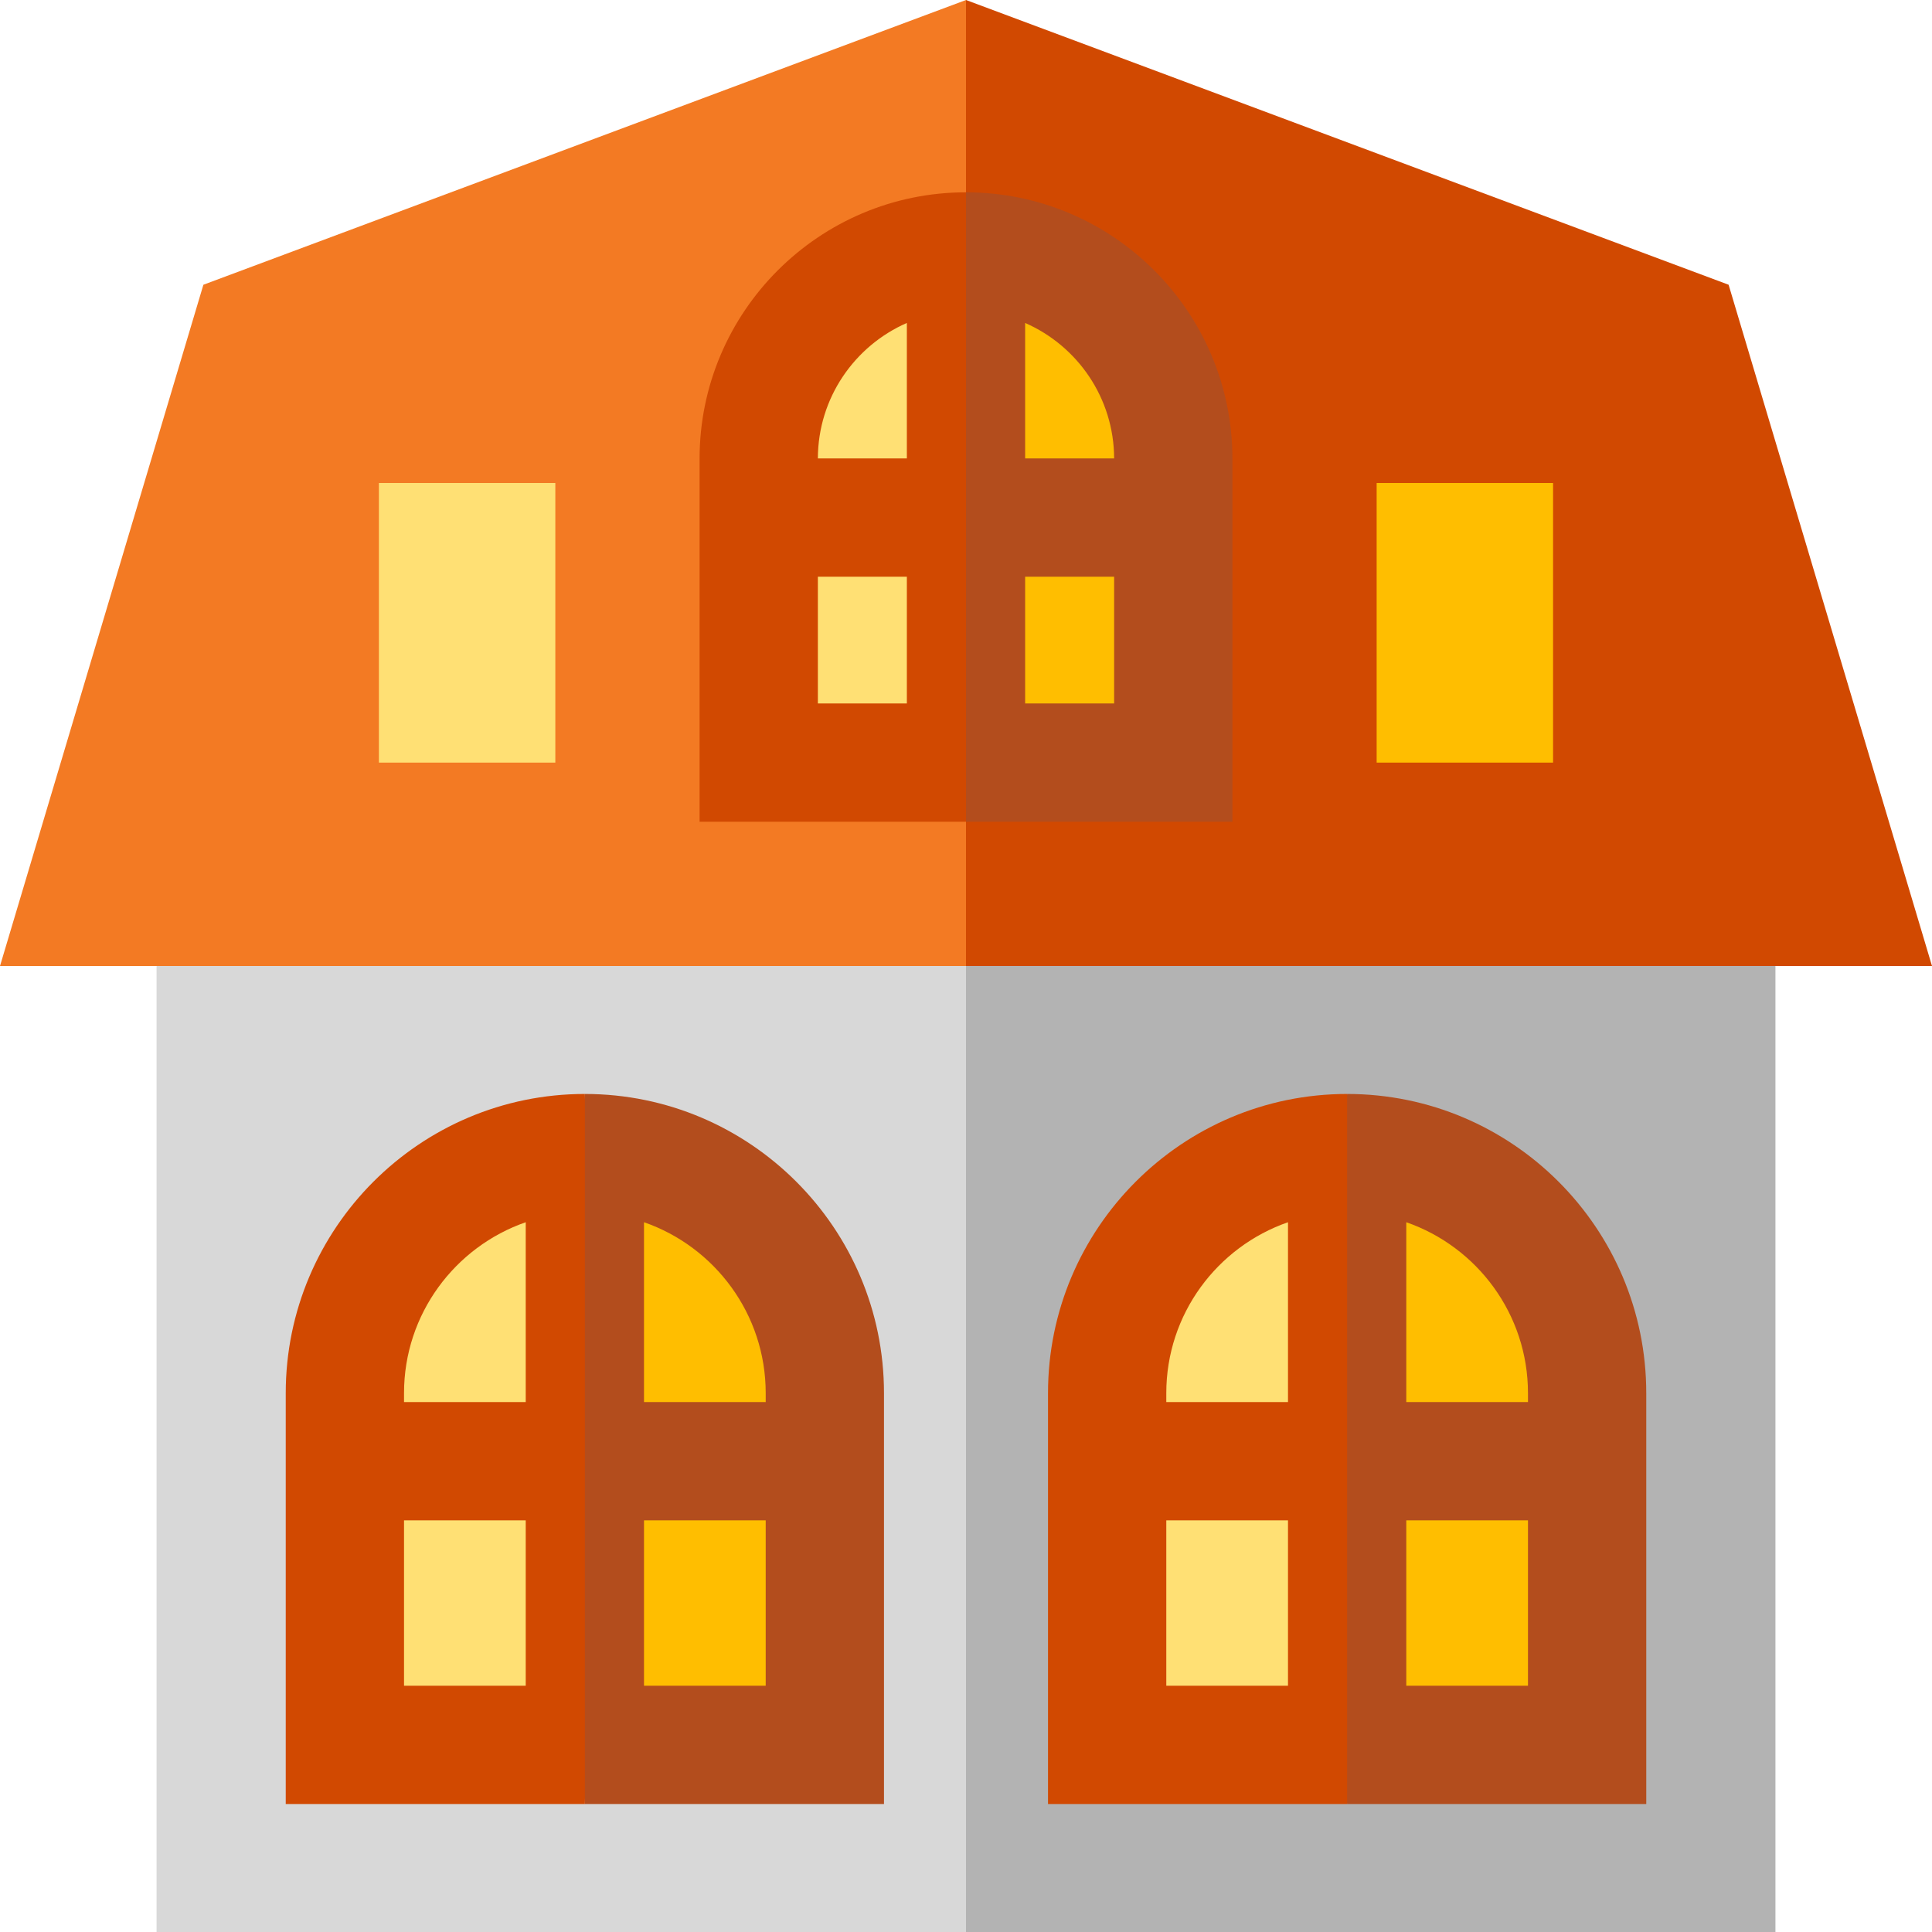
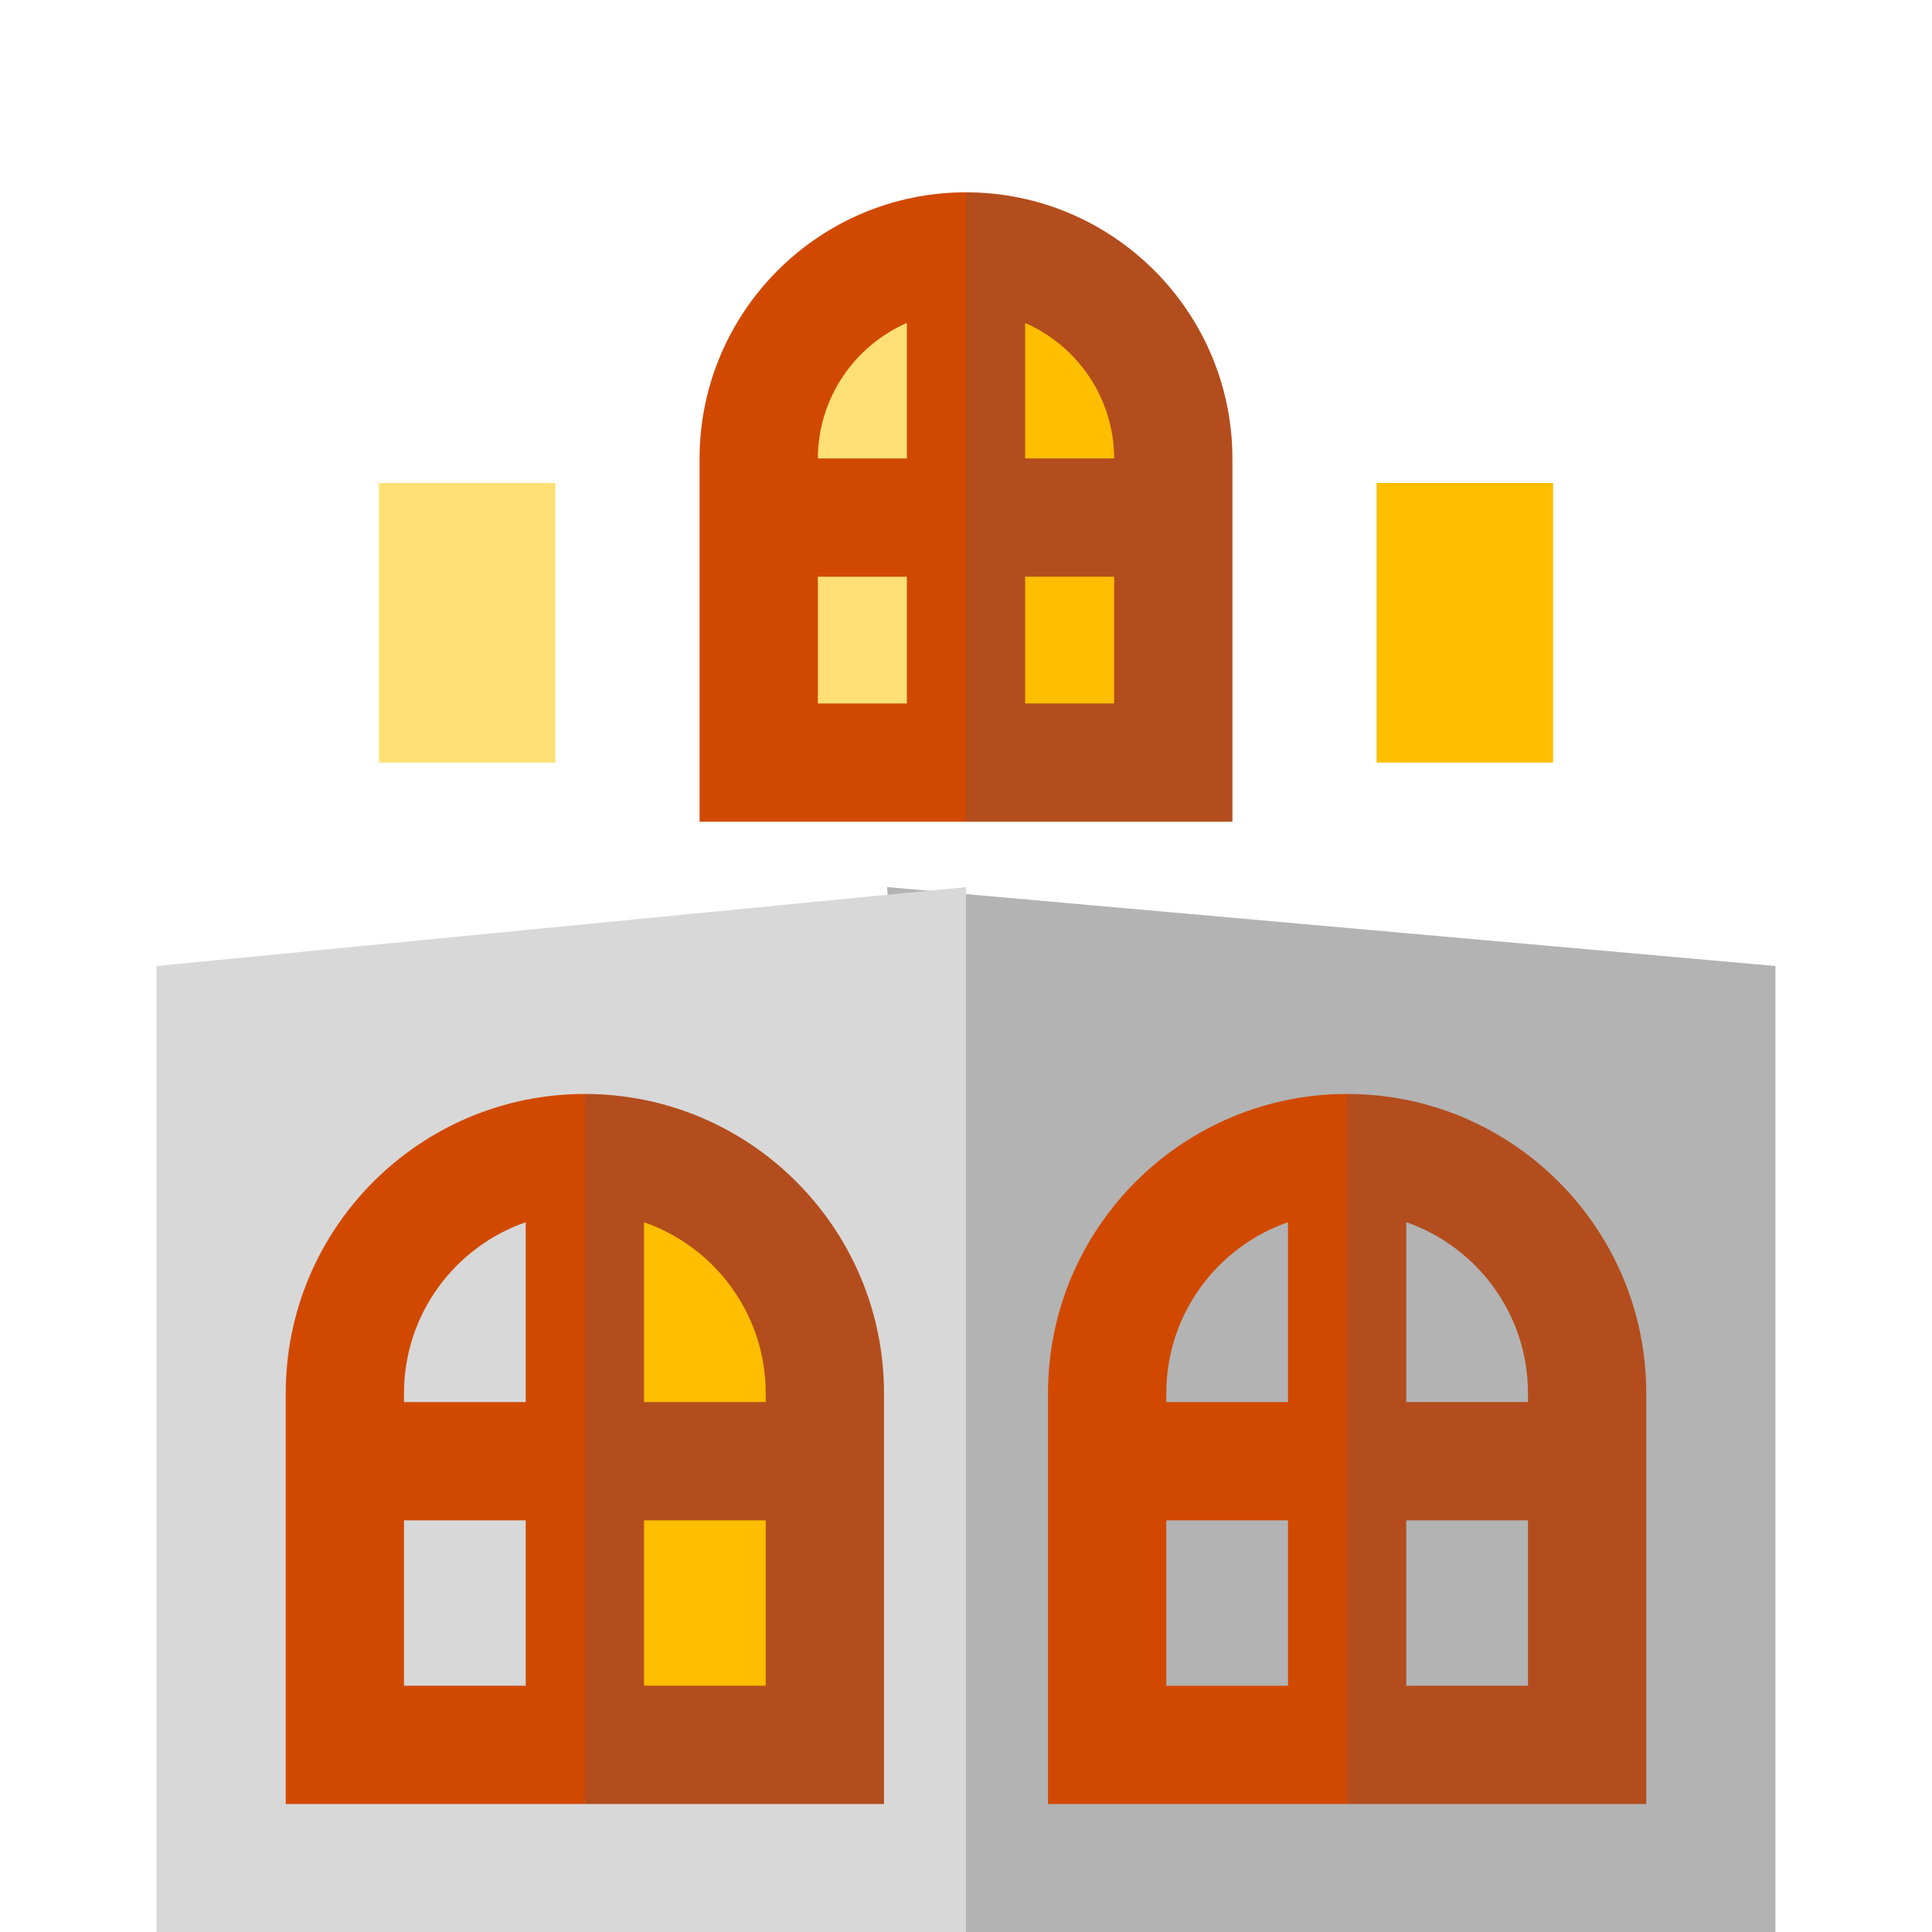
<svg xmlns="http://www.w3.org/2000/svg" version="1.1" id="Layer_1" viewBox="0 0 512 512" xml:space="preserve">
  <polygon style="fill:#B3B3B3;" points="256,512 470.51,512 470.51,256 235.085,235.085 " />
  <polygon style="fill:#D8D8D8;" points="41.49,256 41.49,512 256,512 256,235.085 " />
-   <polygon style="fill:#D14901;" points="458.099,75.461 256,0 235.085,146.983 256,256 470.51,256 512,256 " />
-   <polygon style="fill:#F37A23;" points="256,0 53.901,75.461 0,256 41.49,256 256,256 " />
  <rect x="100.415" y="128" style="fill:#FFE074;" width="46.754" height="74.099" />
  <rect x="364.826" y="128" style="fill:#FFBE00;" width="46.754" height="74.099" />
-   <path style="fill:#FFE074;" d="M293.407,369.182v93.232h63.598v-156.83C321.881,305.586,293.407,334.059,293.407,369.182z" />
-   <path style="fill:#FFBE00;" d="M420.603,369.182c0-35.124-28.473-63.598-63.598-63.598l0,0l0,0v156.83h63.598V369.182z" />
-   <path style="fill:#FFE074;" d="M154.995,305.585L154.995,305.585c-35.124,0-63.598,28.473-63.598,63.598v93.232h63.598V305.585  L154.995,305.585z" />
  <path style="fill:#FFBE00;" d="M218.593,369.182c0-35.124-28.473-63.598-63.598-63.598v156.83h63.598V369.182z" />
  <path style="fill:#FFE074;" d="M256,66.64c-30.338,0-54.931,24.594-54.931,54.931v80.527H256V66.64L256,66.64z" />
  <path style="fill:#FFBE00;" d="M310.931,121.572c0-30.338-24.594-54.931-54.931-54.931l0,0v135.458h54.931V121.572z" />
  <g>
    <path style="fill:#B34D1D;" d="M326.604,121.572c0-38.932-31.673-70.604-70.604-70.604l-11.277,88.352L256,217.772h70.604V121.572z    M271.673,85.589c13.843,6.053,23.549,19.859,23.581,35.902h-23.581V85.589z M295.257,186.425h-23.583v-33.588h23.583V186.425z" />
    <path style="fill:#B34D1D;" d="M436.275,369.182c0-43.71-35.56-79.271-79.27-79.271l0,0l-12.18,99.488l12.18,88.69h79.271V369.182   H436.275z M404.928,446.742h-32.25v-43.835h32.25V446.742z M404.928,371.56h-32.25v-47.656c18.749,6.509,32.25,24.342,32.25,45.279   V371.56z" />
    <path style="fill:#B34D1D;" d="M234.266,369.182c0-43.71-35.561-79.271-79.271-79.271L144.188,384l10.807,94.089h79.271V369.182z    M202.919,446.742h-32.251v-43.835h32.251V446.742z M202.919,371.56h-32.251v-47.657c18.75,6.509,32.251,24.342,32.251,45.279   V371.56z" />
  </g>
  <g>
    <path style="fill:#D14901;" d="M154.995,289.911c-43.71,0-79.27,35.561-79.27,79.271v108.907h79.271L154.995,289.911   L154.995,289.911z M139.321,446.742h-32.25v-43.835h32.25V446.742z M139.321,371.56h-32.25v-2.377   c0-20.937,13.501-38.77,32.25-45.279V371.56z" />
    <path style="fill:#D14901;" d="M277.734,369.182v108.907h79.271V289.911C313.295,289.911,277.734,325.473,277.734,369.182z    M341.332,446.742h-32.251v-43.835h32.251L341.332,446.742L341.332,446.742z M309.081,371.56v-2.377   c0-20.938,13.501-38.77,32.251-45.279v47.657h-32.251V371.56z" />
    <path style="fill:#D14901;" d="M185.396,121.572v96.201H256V50.967C217.068,50.967,185.396,82.64,185.396,121.572z    M240.327,186.425h-23.583v-33.588h23.583V186.425z M216.745,121.49c0.032-16.042,9.738-29.849,23.581-35.902v35.902H216.745z" />
  </g>
</svg>